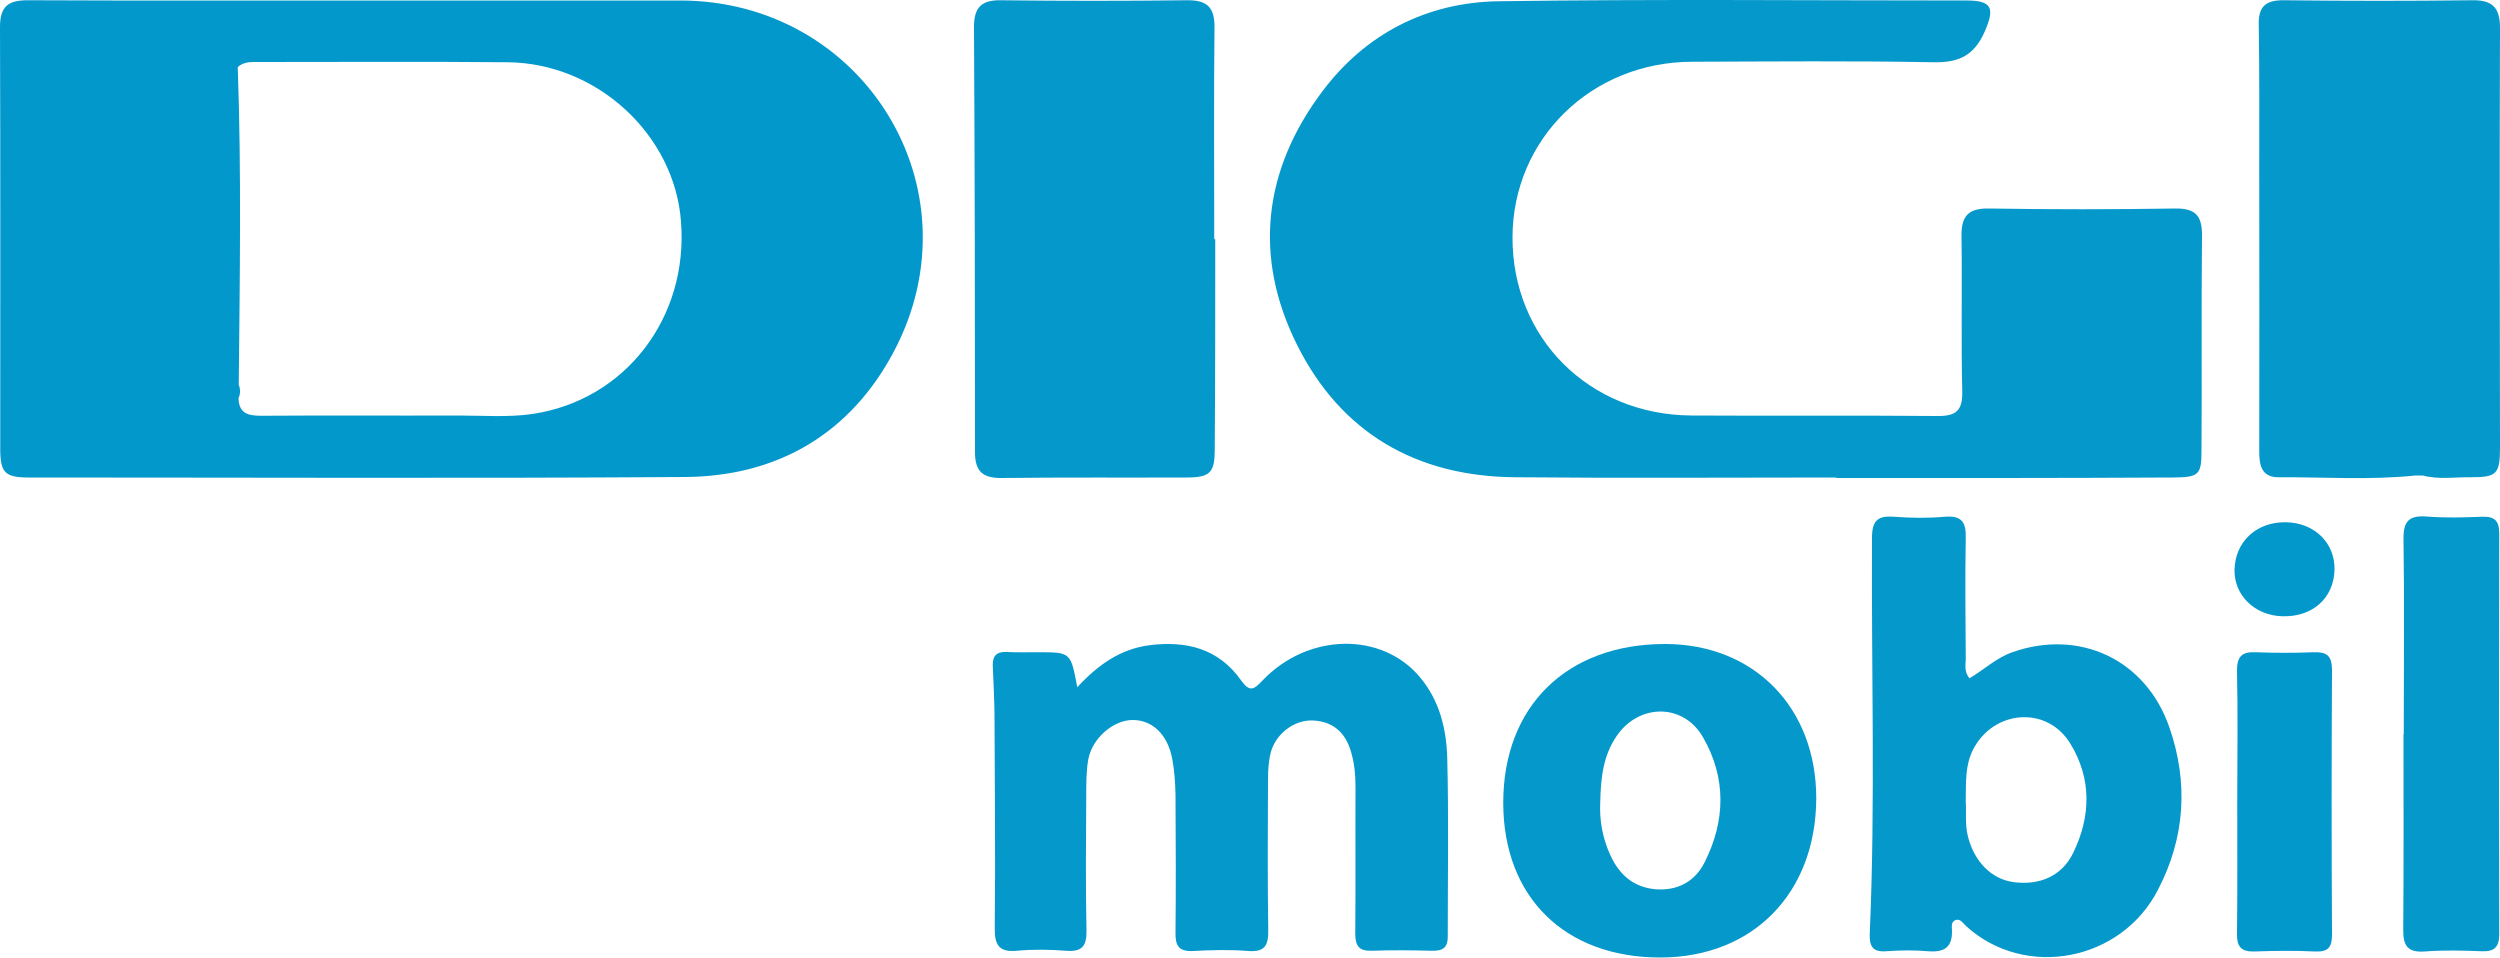
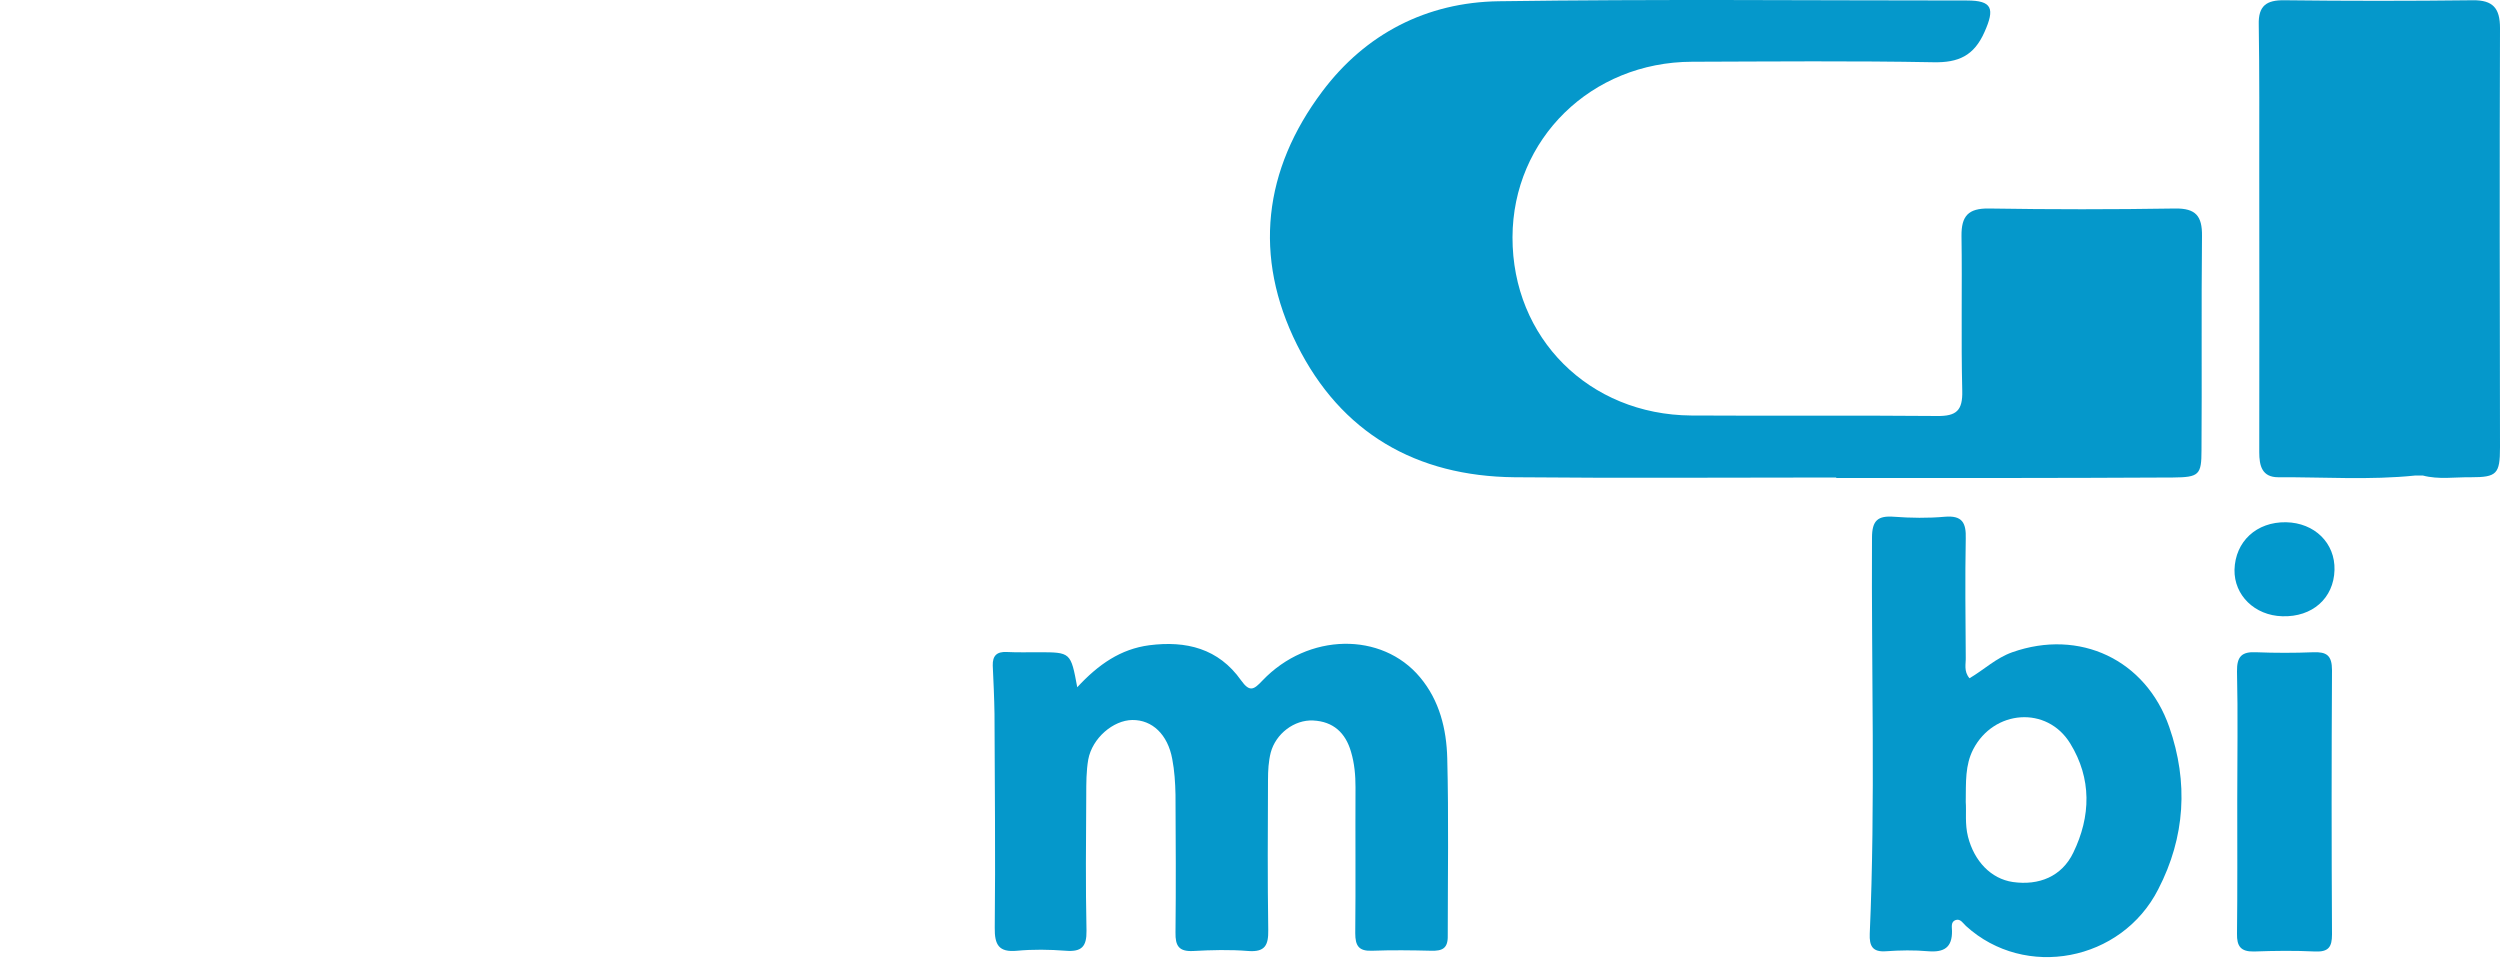
<svg xmlns="http://www.w3.org/2000/svg" version="1.1" baseProfile="tiny" id="Layer_1" x="0px" y="0px" viewBox="0 0 1000 383" xml:space="preserve">
  <g id="gVRbFd_1_">
    <g>
      <path fill="#0598CB" d="M880.8,94.4c0.1-8-2.5-11.1-10.7-11c-24.9,0.4-49.7,0.4-74.6,0c-8.1-0.1-11,2.9-10.9,11    c0.3,20.6-0.2,41.3,0.3,61.9c0.2,7.9-2.3,10.2-10.1,10.1c-32.8-0.3-65.5,0-98.3-0.2c-40.9-0.3-71.6-31-71.5-71.3    c0.1-39.3,31.5-70.1,71.8-70.2c32.2-0.1,64.4-0.4,96.6,0.2c10,0.2,16.2-2.6,20.4-12.1c4.2-9.4,3.1-12.6-7-12.6    c-62.4,0-124.9-0.6-187.3,0.3c-28.8,0.4-53.3,13-70.6,36.1c-23.5,31.3-27.7,66-10.1,101.3c17.6,35.3,47.7,52.6,87,53    c42.9,0.4,85.8,0.1,128.7,0.1c0,0.1,0,0.1,0,0.2c22.3,0,44.6,0,66.9,0c22.6,0,45.2-0.1,67.8-0.2c10.4-0.1,11.4-1,11.4-10.9    C880.8,151.5,880.5,122.9,880.8,94.4z" />
-       <path fill="#0598CB" d="M486.1,95.7c-0.1,0-0.3,0-0.4,0c0-28.2-0.2-56.5,0.1-84.7c0.1-8.1-3-11-11-10.9c-24.9,0.3-49.7,0.3-74.6,0    c-7.7-0.1-10.6,3-10.6,10.6c0.3,56.8,0.4,113.5,0.4,170.3c0,7.8,3.4,10.3,10.8,10.2c24.6-0.3,49.1-0.1,73.7-0.2    c9.6,0,11.4-1.9,11.4-11.3C486.1,151.7,486.1,123.7,486.1,95.7z" />
      <path fill="#0598CB" d="M578.9,303.3c-0.3-11.7-3.1-23.1-10.9-32.4c-15.3-18.3-44.8-17.8-63,1.3c-3.5,3.7-5.1,4.8-8.6-0.1    c-9-12.7-21.9-15.9-36.7-14c-11.4,1.5-20.3,7.6-28.8,16.8c-2.6-14-2.6-14-15.5-14c-4.2,0-8.5,0.1-12.7-0.1c-4-0.2-5.7,1.5-5.6,5.4    c0.3,6.5,0.6,13,0.7,19.4c0.1,28.5,0.4,57,0.1,85.5c-0.1,6.8,1.6,9.9,8.9,9.2c6.4-0.6,13-0.5,19.5,0c6.3,0.5,8.4-1.6,8.3-8    c-0.4-18.1-0.2-36.1-0.1-54.2c0-4.8,0-9.7,0.8-14.3c1.6-8.6,10-15.7,17.6-15.8c8-0.1,14.2,5.8,16,15.6c0.9,4.7,1.2,9.5,1.3,14.3    c0.1,18.4,0.2,36.7,0,55.1c-0.1,5.3,1.3,7.7,7.1,7.4c7.3-0.4,14.7-0.6,22,0c6.7,0.5,8.1-2.3,8-8.4c-0.3-20-0.2-40.1-0.1-60.1    c0-3.6,0.2-7.4,1.1-10.9c2-7.5,9.4-13.2,17-12.8c8,0.4,12.9,4.9,15.1,12.5c1.4,4.7,1.8,9.4,1.8,14.2c-0.1,19.5,0.1,39-0.1,58.4    c0,5,1.4,7.2,6.7,7c7.9-0.3,15.8-0.2,23.7,0c4.4,0.1,6.7-0.9,6.6-6C579.1,350.7,579.5,327,578.9,303.3z" />
      <path fill="#0598CB" d="M867.7,290.8c-9.4-27-35.9-39.4-62.8-29.9c-6.5,2.3-11.3,7-17.1,10.4c-2.4-2.8-1.4-5.8-1.5-8.4    c-0.1-15.8-0.3-31.6,0-47.4c0.2-6.4-1.4-9.4-8.4-8.8c-6.7,0.6-13.6,0.5-20.3,0c-6.5-0.5-8.8,1.5-8.8,8.4    c-0.3,52.8,1.4,105.6-0.9,158.4c-0.2,4.9,1.1,7.4,6.5,7c5.6-0.4,11.3-0.5,16.9,0c6.3,0.5,9.6-1.5,9.5-8.1c0-1.5-0.6-3.7,1.5-4.4    c1.9-0.6,2.9,1.3,4.1,2.4c23.6,21.5,62.2,14.2,76.9-14.7C874.1,334.8,875.4,312.9,867.7,290.8z M829.3,341.1    c-4.6,9.5-13.7,13.2-24.2,11.7c-8.7-1.3-15.4-8.3-17.9-18.1c-1.3-5.1-0.6-10.1-0.9-13.9c0.1-8-0.3-14.7,3-21.1    c8.2-15.8,29.5-17.5,38.8-2.3C836.7,311.4,836.4,326.5,829.3,341.1z" />
-       <path fill="#0598CB" d="M666,257.6c-39.3,0-64.7,24.9-64.7,63.5c0,37.8,24.7,62,63,61.9c36.9-0.1,62-25.7,62.2-63.5    C726.6,283.1,701.7,257.6,666,257.6z M681.8,345c-3.8,7.5-10.6,11.4-19.6,10.7c-8.9-0.8-14.5-5.9-18-13.5    c-3.1-6.7-4.5-13.9-4.1-21.4c0.2-9.4,1.1-18.6,6.7-26.6c9-12.9,26.6-12.9,34.4,0.7C690.6,311.2,690.2,328.4,681.8,345z" />
-       <path fill="#0598CB" d="M999.7,213.4c0-5.3-2-6.9-7.1-6.7c-7.3,0.3-14.7,0.5-22-0.1c-7-0.5-9.3,1.9-9.2,9c0.4,26,0.1,52,0.1,78    c0,0-0.1,0-0.1,0c0,26,0.1,52-0.1,78c-0.1,6.3,1.4,9.5,8.5,9c7.6-0.6,15.3-0.4,22.9-0.1c5.1,0.2,7-1.7,7-6.9    C999.6,320.2,999.6,266.8,999.7,213.4z" />
      <path fill="#0598CB" d="M1000,11.2c0-7.9-2.8-11.2-10.9-11.1c-25.1,0.3-50.3,0.3-75.4,0c-7.1-0.1-10.4,2.2-10.2,9.7    c0.3,19.4,0.2,38.9,0.2,58.4c0,37.6,0.1,75.1,0,112.7c0,5.4,1.1,10,7.6,10c18.3-0.1,36.6,1.2,54.9-0.7c1,0,2,0,2.9,0    c6.4,1.7,12.9,0.6,19.3,0.7c10.3,0,11.6-1.3,11.6-11.9C999.9,123.1,999.8,67.1,1000,11.2z" />
-       <path fill="#0298CC" d="M272.1,0.2c-42.4,0-84.7,0-127.1,0c0,0,0,0,0,0c-44.6,0-89.3,0.1-133.9-0.1C3.3,0.1,0,2.5,0,10.8    C0.2,67,0.1,123.3,0.1,179.5c0,9.6,1.9,11.5,11.4,11.5c87.5,0,175.1,0.4,262.6-0.2c37.2-0.3,66.2-17.5,83.5-50.3    C391.9,75.5,345.5,0.3,272.1,0.2z M94.8,160.5c-0.2,0.3-0.4,0.7-0.7,1.1C94.4,161.2,94.6,160.9,94.8,160.5z M212.9,165.6    c-9.7,1.4-19.7,0.6-29.6,0.6c-26.3,0.1-52.5-0.1-78.8,0.1c-5.3,0-8.9-0.9-9.1-7c0,0,0,0,0,0c0.8-1.8,0.8-3.6,0.1-5.4    c0.4-42.3,1.1-84.7-0.4-127c-1.6,17.4-0.7,34.9-0.7,52.4c0-17.5-0.9-34.9,0.7-52.3c0,0,0-0.2,0-0.2c2.6-2.3,5.8-2,8.8-2    c33,0,66.1-0.2,99.1,0.1c35.9,0.3,66.9,29.1,69.4,63.8C275.4,127.1,250.1,160.1,212.9,165.6z" />
      <g>
        <path fill="#0298CC" d="M912.9,246.5c12,0.4,20.6-7.2,20.9-18.5c0.3-10.8-8-18.9-19.4-19.1c-11.8-0.2-20.3,7.7-20.6,19     C893.6,238.1,901.9,246.2,912.9,246.5z" />
        <path fill="#0298CC" d="M925.3,260.9c-7.6,0.3-15.2,0.3-22.8,0c-5.8-0.3-7.8,1.7-7.7,7.7c0.4,17.2,0.1,34.4,0.1,51.6     c0,17.8,0.1,35.5-0.1,53.3c-0.1,5,1.5,7.2,6.8,7.1c8.2-0.3,16.4-0.4,24.5,0c5.3,0.2,6.7-1.8,6.7-6.8c-0.2-35.2-0.2-70.5,0-105.7     C932.8,262.1,930.6,260.7,925.3,260.9z M898,320.9c0-12,0.1-24.1,0-36.1C898.1,296.8,898,308.8,898,320.9c0,12.4,0,24.8,0,37.2     C898,345.7,898,333.3,898,320.9z" />
      </g>
    </g>
  </g>
</svg>